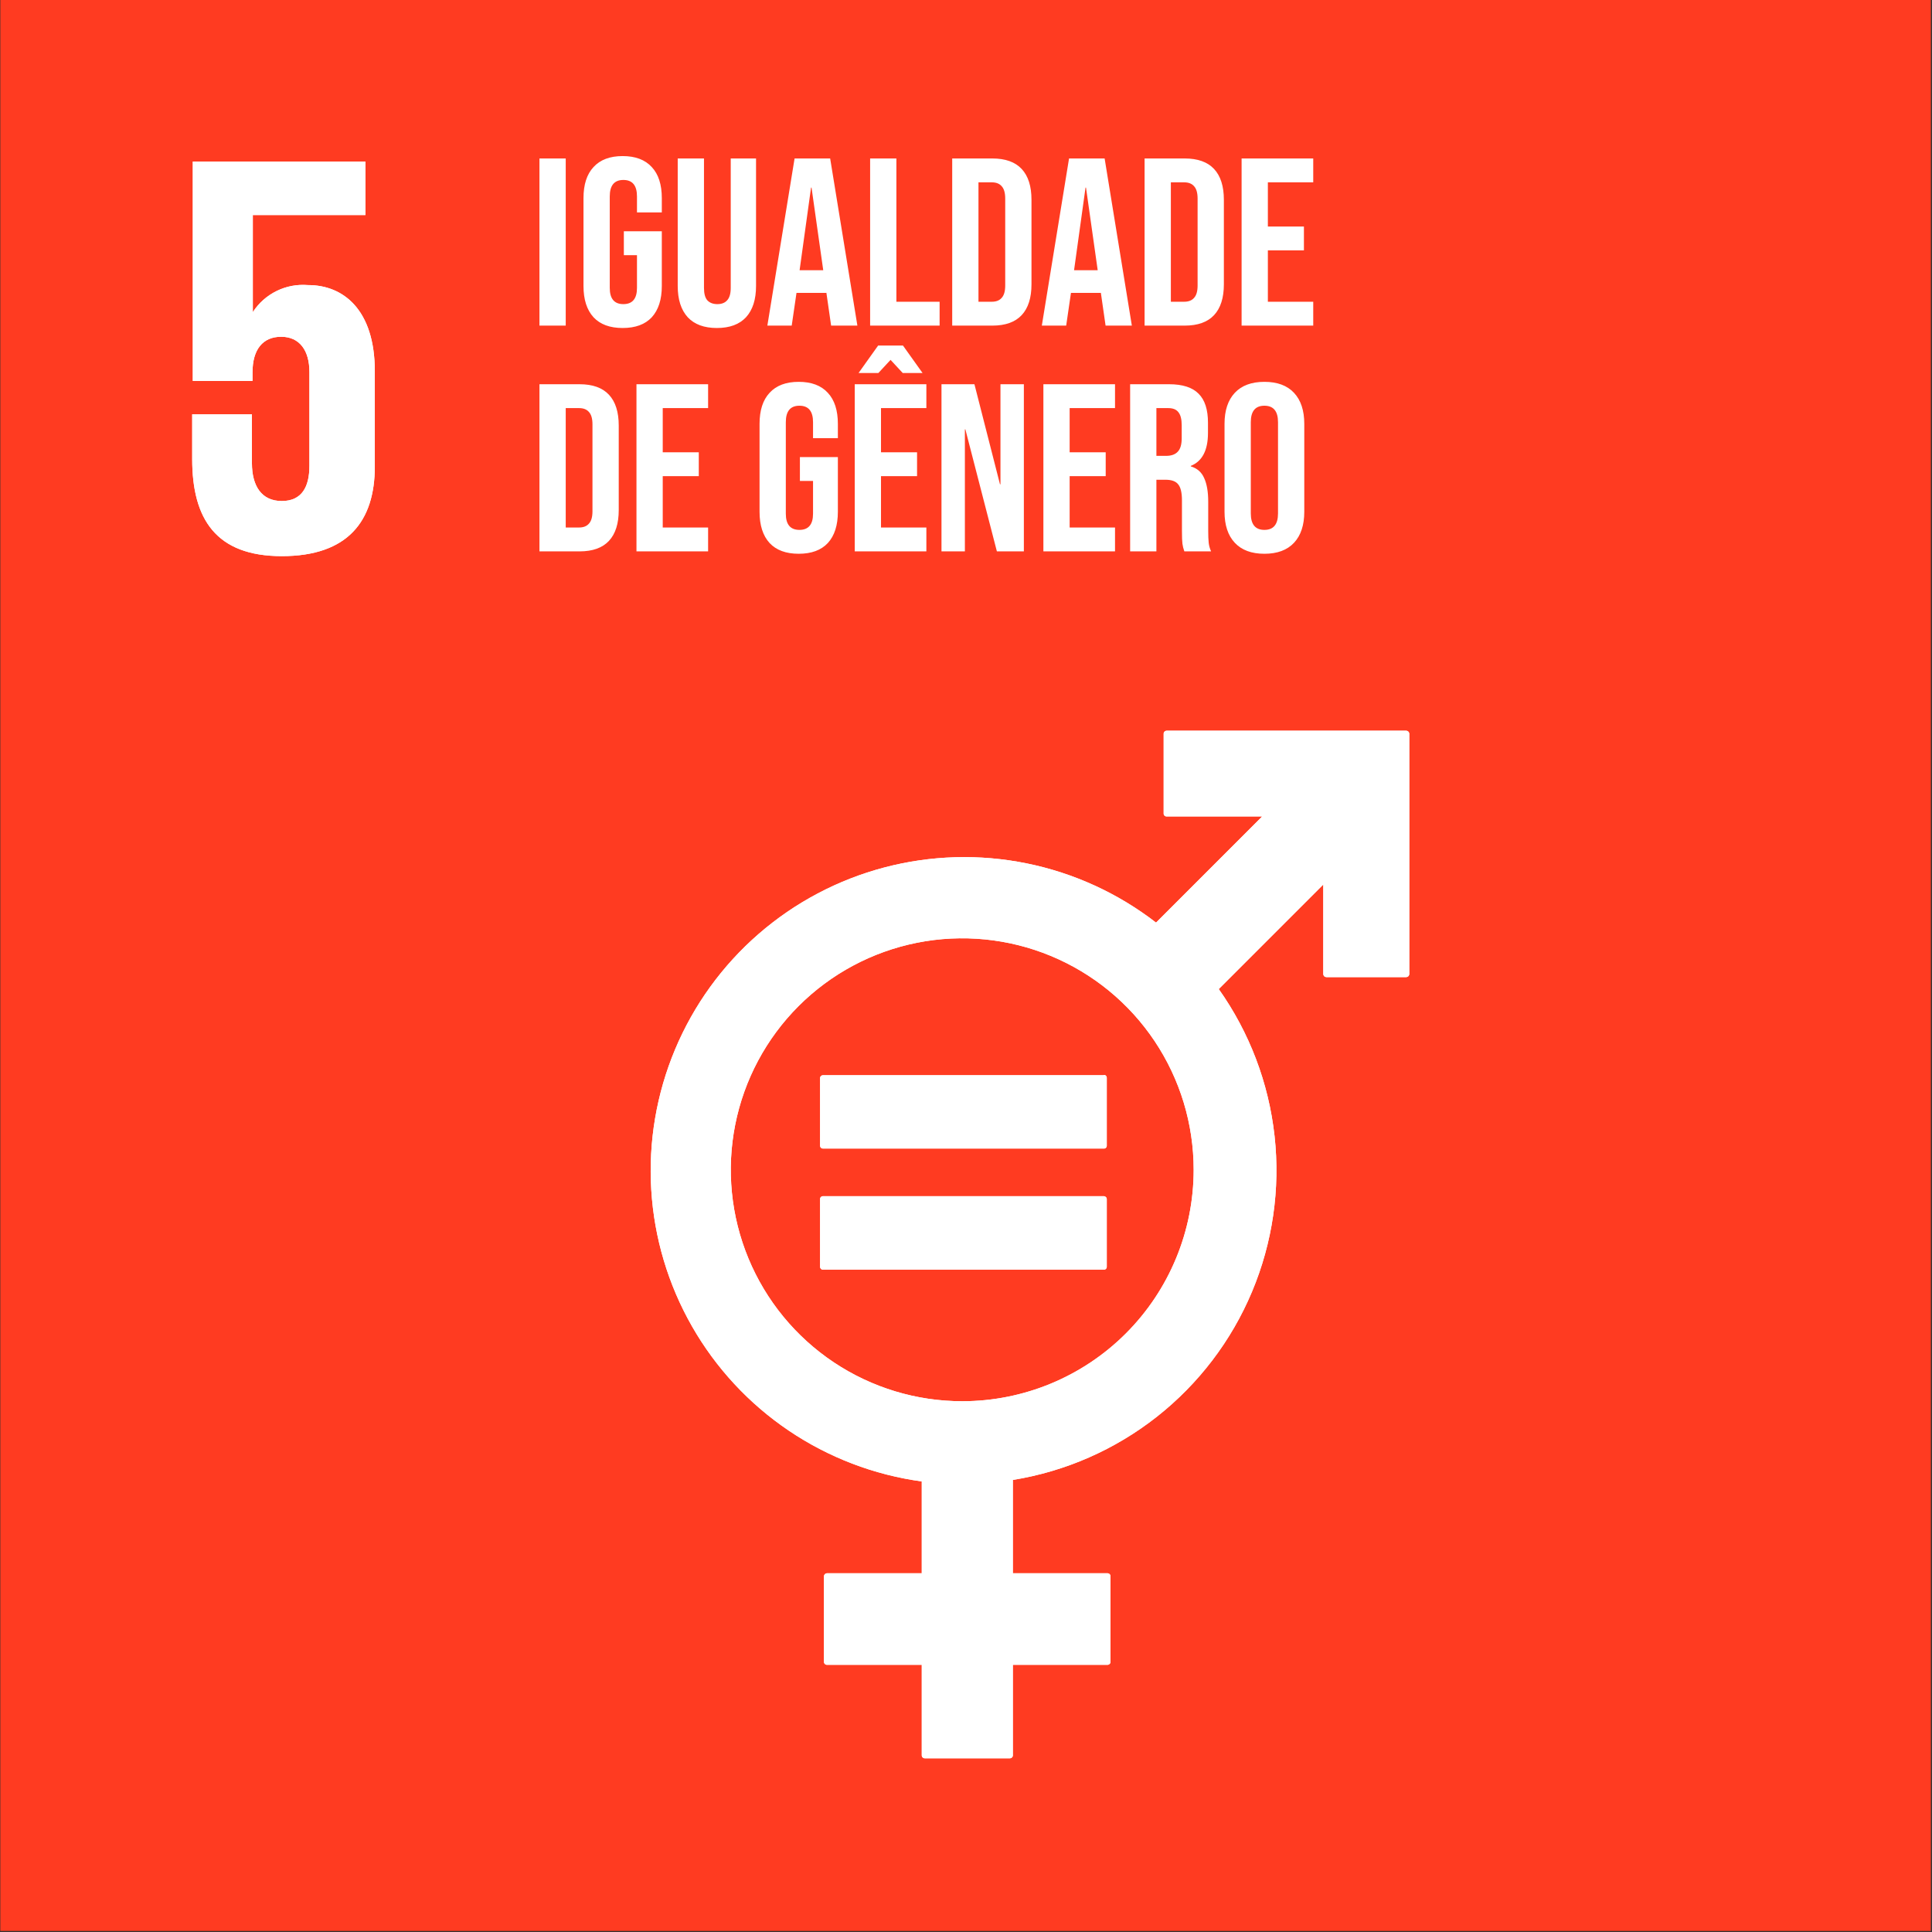
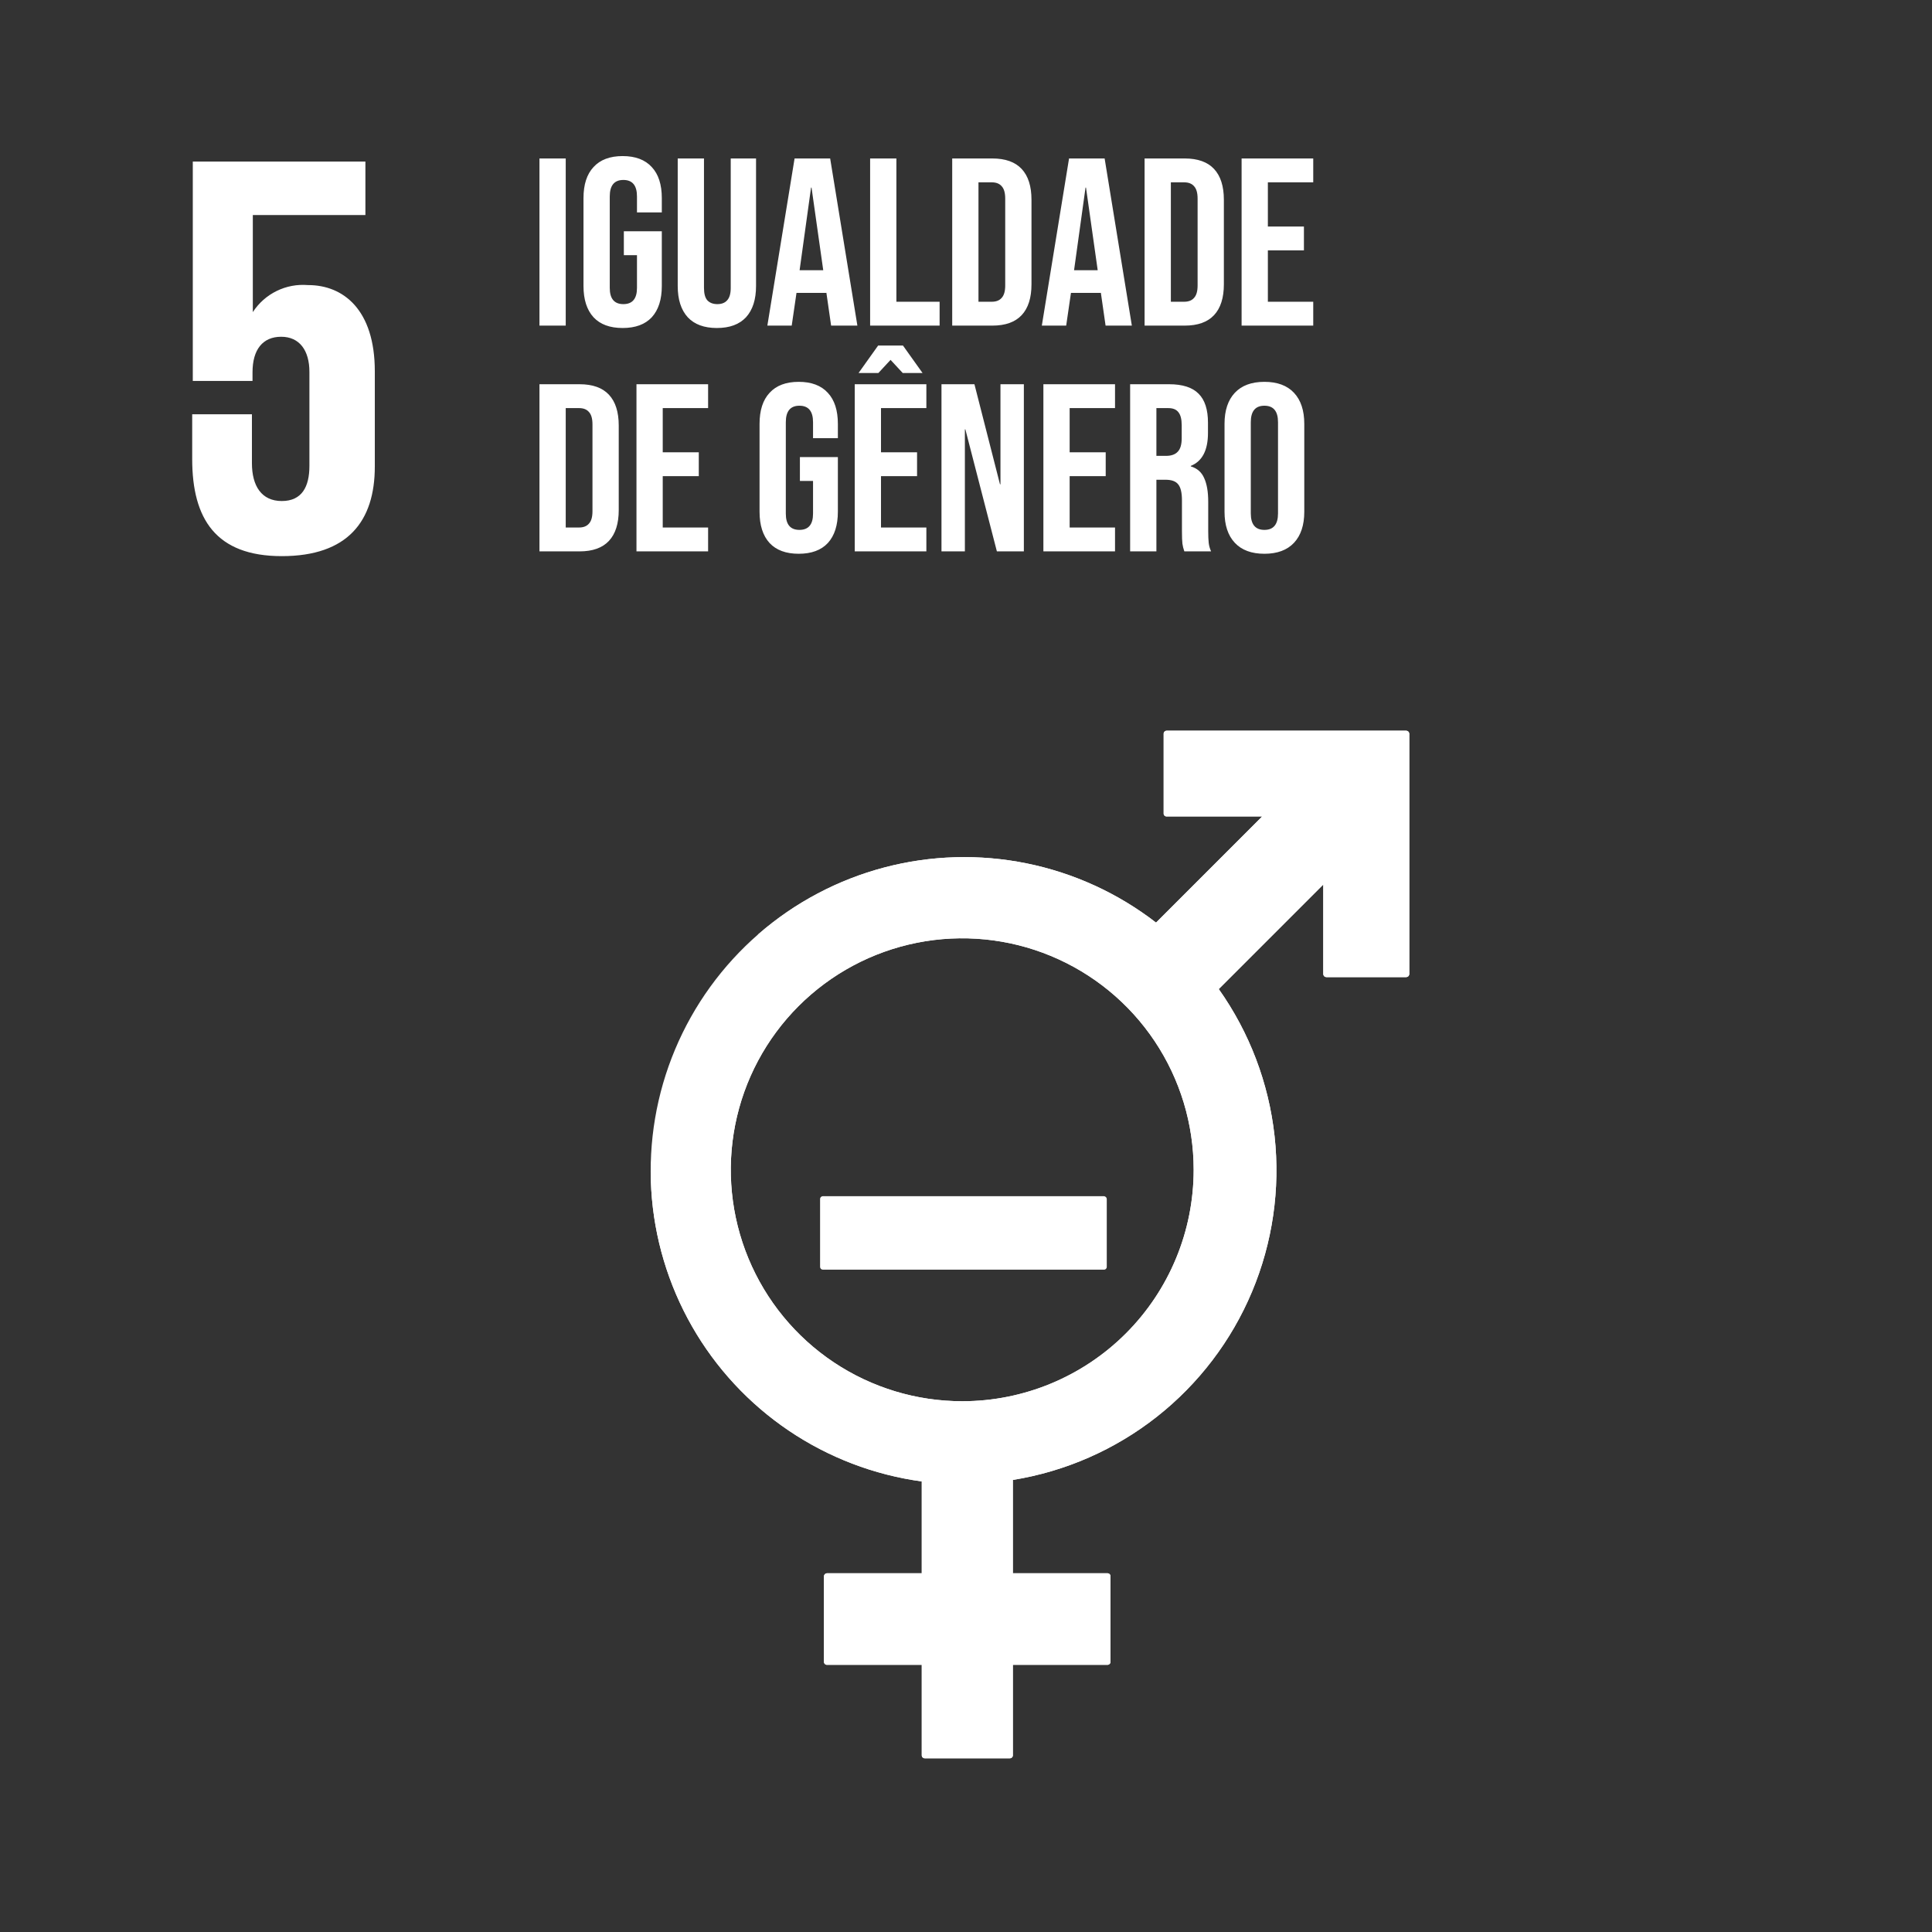
<svg xmlns="http://www.w3.org/2000/svg" width="445" height="445" viewBox="0 0 445 445" fill="none">
  <rect x="0" y="0" width="445" height="445" fill="#333333" stroke="none" />
-   <path d="M444.735 0H0.075V444.757H444.735V0Z" fill="#FF3B21" />
-   <path d="M70.923 65.664C68.442 65.457 65.952 65.926 63.717 67.022C61.482 68.119 59.586 69.801 58.232 71.89V49.532H84.164V37.218H44.406V87.747H58.163V85.752C58.163 80.49 60.536 77.566 64.767 77.566C68.997 77.566 71.267 80.73 71.267 85.649V107.319C71.267 112.101 69.547 115.403 64.904 115.403C60.261 115.403 58.026 111.963 58.026 106.666V95.418H44.269V105.737C44.269 119.496 49.703 128.095 64.904 128.095C80.106 128.095 86.331 120.046 86.331 107.457V85.512C86.331 71.34 79.074 65.664 70.992 65.664" fill="white" />
  <path d="M221.666 322.749C211.121 322.756 200.811 319.635 192.04 313.781C183.269 307.927 176.431 299.602 172.39 289.861C168.35 280.119 167.29 269.398 169.343 259.053C171.396 248.709 176.47 239.206 183.924 231.746C191.378 224.286 200.877 219.205 211.218 217.145C221.56 215.085 232.28 216.139 242.023 220.173C251.766 224.207 260.094 231.041 265.953 239.809C271.812 248.578 274.939 258.887 274.939 269.434C274.939 283.568 269.328 297.124 259.338 307.121C249.348 317.119 235.798 322.74 221.666 322.749ZM323.983 168.306H268.714C268.624 168.306 268.535 168.324 268.451 168.358C268.368 168.393 268.292 168.443 268.228 168.507C268.164 168.571 268.113 168.647 268.079 168.73C268.044 168.814 268.027 168.903 268.027 168.994V187.362C268.022 187.453 268.036 187.545 268.069 187.631C268.102 187.717 268.152 187.794 268.217 187.859C268.282 187.924 268.36 187.975 268.445 188.008C268.531 188.04 268.623 188.055 268.714 188.05H290.726L266.273 212.506C257.511 205.732 247.31 201.063 236.457 198.861C225.604 196.658 214.39 196.982 203.682 199.806C192.974 202.63 183.058 207.878 174.702 215.146C166.346 222.414 159.772 231.507 155.49 241.721C151.208 251.935 149.332 262.998 150.006 274.053C150.681 285.108 153.888 295.86 159.38 305.477C164.873 315.095 172.503 323.321 181.681 329.518C190.859 335.716 201.339 339.72 212.311 341.221V362.375H190.506C190.314 362.375 190.131 362.451 189.995 362.587C189.86 362.722 189.784 362.906 189.784 363.097V382.773C189.784 382.866 189.802 382.958 189.839 383.044C189.876 383.13 189.93 383.207 189.997 383.272C190.065 383.336 190.145 383.386 190.232 383.418C190.319 383.451 190.413 383.465 190.506 383.461H212.311V404.305C212.311 404.488 212.383 404.663 212.512 404.792C212.641 404.921 212.816 404.993 212.999 404.993H232.568C232.661 404.998 232.754 404.984 232.842 404.951C232.929 404.919 233.009 404.869 233.077 404.804C233.144 404.74 233.198 404.663 233.235 404.577C233.272 404.491 233.29 404.399 233.29 404.305V383.461H255.095C255.277 383.461 255.452 383.388 255.581 383.259C255.71 383.13 255.783 382.955 255.783 382.773V363.097C255.788 363.004 255.773 362.911 255.741 362.824C255.708 362.736 255.658 362.656 255.594 362.589C255.53 362.521 255.452 362.467 255.366 362.431C255.281 362.394 255.188 362.375 255.095 362.375H233.29V340.877C245.399 338.922 256.811 333.915 266.45 326.327C276.088 318.74 283.636 308.823 288.381 297.511C293.126 286.198 294.913 273.863 293.572 261.669C292.231 249.475 287.807 237.824 280.717 227.813L304.792 203.735V224.373C304.801 224.559 304.881 224.734 305.016 224.862C305.15 224.99 305.329 225.061 305.514 225.061H323.88C324.066 225.061 324.244 224.99 324.379 224.862C324.513 224.734 324.593 224.559 324.602 224.373V168.994C324.593 168.808 324.513 168.633 324.379 168.505C324.244 168.377 324.066 168.306 323.88 168.306" fill="white" />
-   <path d="M254.201 247.66H189.577C189.491 247.656 189.406 247.668 189.325 247.697C189.243 247.725 189.169 247.77 189.105 247.827C189.041 247.885 188.989 247.954 188.952 248.032C188.915 248.109 188.894 248.194 188.889 248.279V263.93C188.894 264.016 188.915 264.1 188.952 264.178C188.989 264.255 189.041 264.325 189.105 264.383C189.169 264.44 189.243 264.484 189.325 264.513C189.406 264.542 189.491 264.554 189.577 264.549H254.201C254.289 264.559 254.379 264.55 254.464 264.524C254.549 264.497 254.628 264.454 254.695 264.396C254.763 264.338 254.818 264.266 254.857 264.186C254.896 264.106 254.919 264.019 254.923 263.93V248.211C254.919 248.122 254.896 248.034 254.857 247.954C254.818 247.874 254.763 247.803 254.695 247.745C254.628 247.687 254.549 247.644 254.464 247.617C254.379 247.591 254.289 247.582 254.201 247.591" fill="white" />
  <path d="M254.201 275.522H189.577C189.489 275.517 189.4 275.531 189.317 275.562C189.233 275.592 189.157 275.64 189.093 275.701C189.028 275.762 188.977 275.836 188.942 275.917C188.907 275.999 188.889 276.087 188.889 276.176V291.826C188.894 291.912 188.915 291.996 188.952 292.074C188.989 292.152 189.041 292.221 189.105 292.279C189.169 292.336 189.243 292.38 189.325 292.409C189.406 292.438 189.491 292.45 189.577 292.445H254.201C254.289 292.455 254.379 292.446 254.464 292.42C254.549 292.393 254.628 292.35 254.695 292.292C254.763 292.234 254.818 292.163 254.857 292.083C254.896 292.003 254.919 291.915 254.923 291.826V276.176C254.919 276.085 254.896 275.997 254.858 275.915C254.819 275.833 254.765 275.76 254.698 275.699C254.63 275.638 254.552 275.591 254.467 275.561C254.381 275.531 254.291 275.517 254.201 275.522Z" fill="white" />
  <path d="M70.923 65.664C68.442 65.457 65.952 65.926 63.717 67.022C61.482 68.119 59.586 69.801 58.232 71.89V49.532H84.164V37.218H44.406V87.747H58.163V85.752C58.163 80.49 60.536 77.566 64.767 77.566C68.997 77.566 71.267 80.73 71.267 85.649V107.319C71.267 112.101 69.547 115.403 64.904 115.403C60.261 115.403 58.026 111.963 58.026 106.666V95.418H44.269V105.737C44.269 119.496 49.703 128.095 64.904 128.095C80.106 128.095 86.331 120.046 86.331 107.457V85.512C86.331 71.34 79.074 65.664 70.992 65.664" fill="white" />
-   <path d="M221.666 322.749C211.121 322.756 200.811 319.635 192.04 313.781C183.269 307.927 176.431 299.602 172.39 289.861C168.35 280.119 167.29 269.398 169.343 259.053C171.396 248.709 176.47 239.206 183.924 231.746C191.378 224.286 200.877 219.205 211.218 217.145C221.56 215.085 232.28 216.139 242.023 220.173C251.766 224.207 260.094 231.041 265.953 239.809C271.812 248.578 274.939 258.887 274.939 269.434C274.939 283.568 269.328 297.124 259.338 307.121C249.348 317.119 235.798 322.74 221.666 322.749ZM323.983 168.306H268.714C268.624 168.306 268.535 168.324 268.451 168.358C268.368 168.393 268.292 168.443 268.228 168.507C268.164 168.571 268.113 168.647 268.079 168.73C268.044 168.814 268.027 168.903 268.027 168.994V187.362C268.022 187.453 268.036 187.545 268.069 187.631C268.102 187.717 268.152 187.794 268.217 187.859C268.282 187.924 268.36 187.975 268.445 188.008C268.531 188.04 268.623 188.055 268.714 188.05H290.726L266.273 212.506C257.511 205.732 247.31 201.063 236.457 198.861C225.604 196.658 214.39 196.982 203.682 199.806C192.974 202.63 183.058 207.878 174.702 215.146C166.346 222.414 159.772 231.507 155.49 241.721C151.208 251.935 149.332 262.998 150.006 274.053C150.681 285.108 153.888 295.86 159.38 305.477C164.873 315.095 172.503 323.321 181.681 329.518C190.859 335.716 201.339 339.72 212.311 341.221V362.375H190.506C190.314 362.375 190.131 362.451 189.995 362.587C189.86 362.722 189.784 362.906 189.784 363.097V382.773C189.784 382.866 189.802 382.958 189.839 383.044C189.876 383.13 189.93 383.207 189.997 383.272C190.065 383.336 190.145 383.386 190.232 383.418C190.319 383.451 190.413 383.465 190.506 383.461H212.311V404.305C212.311 404.488 212.383 404.663 212.512 404.792C212.641 404.921 212.816 404.993 212.999 404.993H232.568C232.661 404.998 232.754 404.984 232.842 404.951C232.929 404.919 233.009 404.869 233.077 404.804C233.144 404.74 233.198 404.663 233.235 404.577C233.272 404.491 233.29 404.399 233.29 404.305V383.461H255.095C255.277 383.461 255.452 383.388 255.581 383.259C255.71 383.13 255.783 382.955 255.783 382.773V363.097C255.788 363.004 255.773 362.911 255.741 362.824C255.708 362.736 255.658 362.656 255.594 362.589C255.53 362.521 255.452 362.467 255.366 362.431C255.281 362.394 255.188 362.375 255.095 362.375H233.29V340.877C245.399 338.922 256.811 333.915 266.45 326.327C276.088 318.74 283.636 308.823 288.381 297.511C293.126 286.198 294.913 273.863 293.572 261.669C292.231 249.475 287.807 237.824 280.717 227.813L304.792 203.735V224.373C304.801 224.559 304.881 224.734 305.016 224.862C305.15 224.99 305.329 225.061 305.514 225.061H323.88C324.066 225.061 324.244 224.99 324.379 224.862C324.513 224.734 324.593 224.559 324.602 224.373V168.994C324.593 168.808 324.513 168.633 324.379 168.505C324.244 168.377 324.066 168.306 323.88 168.306" fill="white" />
-   <path d="M254.201 247.66H189.577C189.491 247.656 189.406 247.668 189.325 247.697C189.243 247.725 189.169 247.77 189.105 247.827C189.041 247.885 188.989 247.954 188.952 248.032C188.915 248.109 188.894 248.194 188.889 248.279V263.93C188.894 264.016 188.915 264.1 188.952 264.178C188.989 264.255 189.041 264.325 189.105 264.383C189.169 264.44 189.243 264.484 189.325 264.513C189.406 264.542 189.491 264.554 189.577 264.549H254.201C254.289 264.559 254.379 264.55 254.464 264.524C254.549 264.497 254.628 264.454 254.695 264.396C254.763 264.338 254.818 264.266 254.857 264.186C254.896 264.106 254.919 264.019 254.923 263.93V248.211C254.919 248.122 254.896 248.034 254.857 247.954C254.818 247.874 254.763 247.803 254.695 247.745C254.628 247.687 254.549 247.644 254.464 247.617C254.379 247.591 254.289 247.582 254.201 247.591" fill="white" />
-   <path d="M254.201 275.522H189.577C189.489 275.517 189.4 275.531 189.317 275.562C189.233 275.592 189.157 275.64 189.093 275.701C189.028 275.762 188.977 275.836 188.942 275.917C188.907 275.999 188.889 276.087 188.889 276.176V291.826C188.894 291.912 188.915 291.996 188.952 292.074C188.989 292.152 189.041 292.221 189.105 292.279C189.169 292.336 189.243 292.38 189.325 292.409C189.406 292.438 189.491 292.45 189.577 292.445H254.201C254.289 292.455 254.379 292.446 254.464 292.42C254.549 292.393 254.628 292.35 254.695 292.292C254.763 292.234 254.818 292.163 254.857 292.083C254.896 292.003 254.919 291.915 254.923 291.826V276.176C254.919 276.085 254.896 275.997 254.858 275.915C254.819 275.833 254.765 275.76 254.698 275.699C254.63 275.638 254.552 275.591 254.467 275.561C254.381 275.531 254.291 275.517 254.201 275.522Z" fill="white" />
+   <path d="M221.666 322.749C211.121 322.756 200.811 319.635 192.04 313.781C183.269 307.927 176.431 299.602 172.39 289.861C168.35 280.119 167.29 269.398 169.343 259.053C171.396 248.709 176.47 239.206 183.924 231.746C191.378 224.286 200.877 219.205 211.218 217.145C221.56 215.085 232.28 216.139 242.023 220.173C251.766 224.207 260.094 231.041 265.953 239.809C271.812 248.578 274.939 258.887 274.939 269.434C274.939 283.568 269.328 297.124 259.338 307.121C249.348 317.119 235.798 322.74 221.666 322.749ZM323.983 168.306H268.714C268.624 168.306 268.535 168.324 268.451 168.358C268.368 168.393 268.292 168.443 268.228 168.507C268.164 168.571 268.113 168.647 268.079 168.73C268.044 168.814 268.027 168.903 268.027 168.994V187.362C268.022 187.453 268.036 187.545 268.069 187.631C268.102 187.717 268.152 187.794 268.217 187.859C268.282 187.924 268.36 187.975 268.445 188.008C268.531 188.04 268.623 188.055 268.714 188.05H290.726L266.273 212.506C257.511 205.732 247.31 201.063 236.457 198.861C225.604 196.658 214.39 196.982 203.682 199.806C192.974 202.63 183.058 207.878 174.702 215.146C151.208 251.935 149.332 262.998 150.006 274.053C150.681 285.108 153.888 295.86 159.38 305.477C164.873 315.095 172.503 323.321 181.681 329.518C190.859 335.716 201.339 339.72 212.311 341.221V362.375H190.506C190.314 362.375 190.131 362.451 189.995 362.587C189.86 362.722 189.784 362.906 189.784 363.097V382.773C189.784 382.866 189.802 382.958 189.839 383.044C189.876 383.13 189.93 383.207 189.997 383.272C190.065 383.336 190.145 383.386 190.232 383.418C190.319 383.451 190.413 383.465 190.506 383.461H212.311V404.305C212.311 404.488 212.383 404.663 212.512 404.792C212.641 404.921 212.816 404.993 212.999 404.993H232.568C232.661 404.998 232.754 404.984 232.842 404.951C232.929 404.919 233.009 404.869 233.077 404.804C233.144 404.74 233.198 404.663 233.235 404.577C233.272 404.491 233.29 404.399 233.29 404.305V383.461H255.095C255.277 383.461 255.452 383.388 255.581 383.259C255.71 383.13 255.783 382.955 255.783 382.773V363.097C255.788 363.004 255.773 362.911 255.741 362.824C255.708 362.736 255.658 362.656 255.594 362.589C255.53 362.521 255.452 362.467 255.366 362.431C255.281 362.394 255.188 362.375 255.095 362.375H233.29V340.877C245.399 338.922 256.811 333.915 266.45 326.327C276.088 318.74 283.636 308.823 288.381 297.511C293.126 286.198 294.913 273.863 293.572 261.669C292.231 249.475 287.807 237.824 280.717 227.813L304.792 203.735V224.373C304.801 224.559 304.881 224.734 305.016 224.862C305.15 224.99 305.329 225.061 305.514 225.061H323.88C324.066 225.061 324.244 224.99 324.379 224.862C324.513 224.734 324.593 224.559 324.602 224.373V168.994C324.593 168.808 324.513 168.633 324.379 168.505C324.244 168.377 324.066 168.306 323.88 168.306" fill="white" />
  <path d="M124.255 36.5H130.305V75H124.255V36.5ZM143.416 75.55C140.483 75.55 138.246 74.725 136.706 73.075C135.166 71.388 134.396 68.987 134.396 65.87V45.63C134.396 42.513 135.166 40.13 136.706 38.48C138.246 36.793 140.483 35.95 143.416 35.95C146.349 35.95 148.586 36.793 150.126 38.48C151.666 40.13 152.436 42.513 152.436 45.63V48.93H146.716V45.245C146.716 42.715 145.671 41.45 143.581 41.45C141.491 41.45 140.446 42.715 140.446 45.245V66.31C140.446 68.803 141.491 70.05 143.581 70.05C145.671 70.05 146.716 68.803 146.716 66.31V58.775H143.691V53.275H152.436V65.87C152.436 68.987 151.666 71.388 150.126 73.075C148.586 74.725 146.349 75.55 143.416 75.55ZM165.12 75.55C162.187 75.55 159.95 74.725 158.41 73.075C156.87 71.388 156.1 68.987 156.1 65.87V36.5H162.15V66.31C162.15 67.63 162.407 68.583 162.92 69.17C163.47 69.757 164.24 70.05 165.23 70.05C166.22 70.05 166.972 69.757 167.485 69.17C168.035 68.583 168.31 67.63 168.31 66.31V36.5H174.14V65.87C174.14 68.987 173.37 71.388 171.83 73.075C170.29 74.725 168.054 75.55 165.12 75.55ZM183.017 36.5H191.212L197.482 75H191.432L190.332 67.355V67.465H183.457L182.357 75H176.747L183.017 36.5ZM189.617 62.24L186.922 43.21H186.812L184.172 62.24H189.617ZM200.417 36.5H206.467V69.5H216.422V75H200.417V36.5ZM219.323 36.5H228.563C231.57 36.5 233.825 37.307 235.328 38.92C236.832 40.533 237.583 42.898 237.583 46.015V65.485C237.583 68.602 236.832 70.967 235.328 72.58C233.825 74.193 231.57 75 228.563 75H219.323V36.5ZM228.453 69.5C229.443 69.5 230.195 69.207 230.708 68.62C231.258 68.033 231.533 67.08 231.533 65.76V45.74C231.533 44.42 231.258 43.467 230.708 42.88C230.195 42.293 229.443 42 228.453 42H225.373V69.5H228.453ZM246.235 36.5H254.43L260.7 75H254.65L253.55 67.355V67.465H246.675L245.575 75H239.965L246.235 36.5ZM252.835 62.24L250.14 43.21H250.03L247.39 62.24H252.835ZM263.635 36.5H272.875C275.882 36.5 278.137 37.307 279.64 38.92C281.143 40.533 281.895 42.898 281.895 46.015V65.485C281.895 68.602 281.143 70.967 279.64 72.58C278.137 74.193 275.882 75 272.875 75H263.635V36.5ZM272.765 69.5C273.755 69.5 274.507 69.207 275.02 68.62C275.57 68.033 275.845 67.08 275.845 65.76V45.74C275.845 44.42 275.57 43.467 275.02 42.88C274.507 42.293 273.755 42 272.765 42H269.685V69.5H272.765ZM285.979 36.5H302.479V42H292.029V52.175H300.334V57.675H292.029V69.5H302.479V75H285.979V36.5ZM124.255 88.5H133.495C136.502 88.5 138.757 89.307 140.26 90.92C141.763 92.533 142.515 94.898 142.515 98.015V117.485C142.515 120.602 141.763 122.967 140.26 124.58C138.757 126.193 136.502 127 133.495 127H124.255V88.5ZM133.385 121.5C134.375 121.5 135.127 121.207 135.64 120.62C136.19 120.033 136.465 119.08 136.465 117.76V97.74C136.465 96.42 136.19 95.467 135.64 94.88C135.127 94.293 134.375 94 133.385 94H130.305V121.5H133.385ZM146.599 88.5H163.099V94H152.649V104.175H160.954V109.675H152.649V121.5H163.099V127H146.599V88.5ZM183.968 127.55C181.034 127.55 178.798 126.725 177.258 125.075C175.718 123.388 174.948 120.987 174.948 117.87V97.63C174.948 94.513 175.718 92.13 177.258 90.48C178.798 88.793 181.034 87.95 183.968 87.95C186.901 87.95 189.138 88.793 190.678 90.48C192.218 92.13 192.988 94.513 192.988 97.63V100.93H187.268V97.245C187.268 94.715 186.223 93.45 184.133 93.45C182.043 93.45 180.998 94.715 180.998 97.245V118.31C180.998 120.803 182.043 122.05 184.133 122.05C186.223 122.05 187.268 120.803 187.268 118.31V110.775H184.243V105.275H192.988V117.87C192.988 120.987 192.218 123.388 190.678 125.075C189.138 126.725 186.901 127.55 183.968 127.55ZM196.872 88.5H213.372V94H202.922V104.175H211.227V109.675H202.922V121.5H213.372V127H196.872V88.5ZM202.262 79.59H207.982L212.492 85.915H207.927L205.122 82.89L202.317 85.915H197.752L202.262 79.59ZM216.853 88.5H224.443L230.328 111.545H230.438V88.5H235.828V127H229.613L222.353 98.895H222.243V127H216.853V88.5ZM240.324 88.5H256.824V94H246.374V104.175H254.679V109.675H246.374V121.5H256.824V127H240.324V88.5ZM260.305 88.5H269.27C272.386 88.5 274.66 89.233 276.09 90.7C277.52 92.13 278.235 94.348 278.235 97.355V99.72C278.235 103.717 276.915 106.247 274.275 107.31V107.42C275.741 107.86 276.768 108.758 277.355 110.115C277.978 111.472 278.29 113.287 278.29 115.56V122.325C278.29 123.425 278.326 124.323 278.4 125.02C278.473 125.68 278.656 126.34 278.95 127H272.79C272.57 126.377 272.423 125.79 272.35 125.24C272.276 124.69 272.24 123.7 272.24 122.27V115.23C272.24 113.47 271.946 112.242 271.36 111.545C270.81 110.848 269.838 110.5 268.445 110.5H266.355V127H260.305V88.5ZM268.555 105C269.765 105 270.663 104.688 271.25 104.065C271.873 103.442 272.185 102.397 272.185 100.93V97.96C272.185 96.567 271.928 95.558 271.415 94.935C270.938 94.312 270.168 94 269.105 94H266.355V105H268.555ZM291.232 127.55C288.262 127.55 285.989 126.707 284.412 125.02C282.836 123.333 282.047 120.95 282.047 117.87V97.63C282.047 94.55 282.836 92.167 284.412 90.48C285.989 88.793 288.262 87.95 291.232 87.95C294.202 87.95 296.476 88.793 298.052 90.48C299.629 92.167 300.417 94.55 300.417 97.63V117.87C300.417 120.95 299.629 123.333 298.052 125.02C296.476 126.707 294.202 127.55 291.232 127.55ZM291.232 122.05C293.322 122.05 294.367 120.785 294.367 118.255V97.245C294.367 94.715 293.322 93.45 291.232 93.45C289.142 93.45 288.097 94.715 288.097 97.245V118.255C288.097 120.785 289.142 122.05 291.232 122.05Z" fill="white" />
</svg>